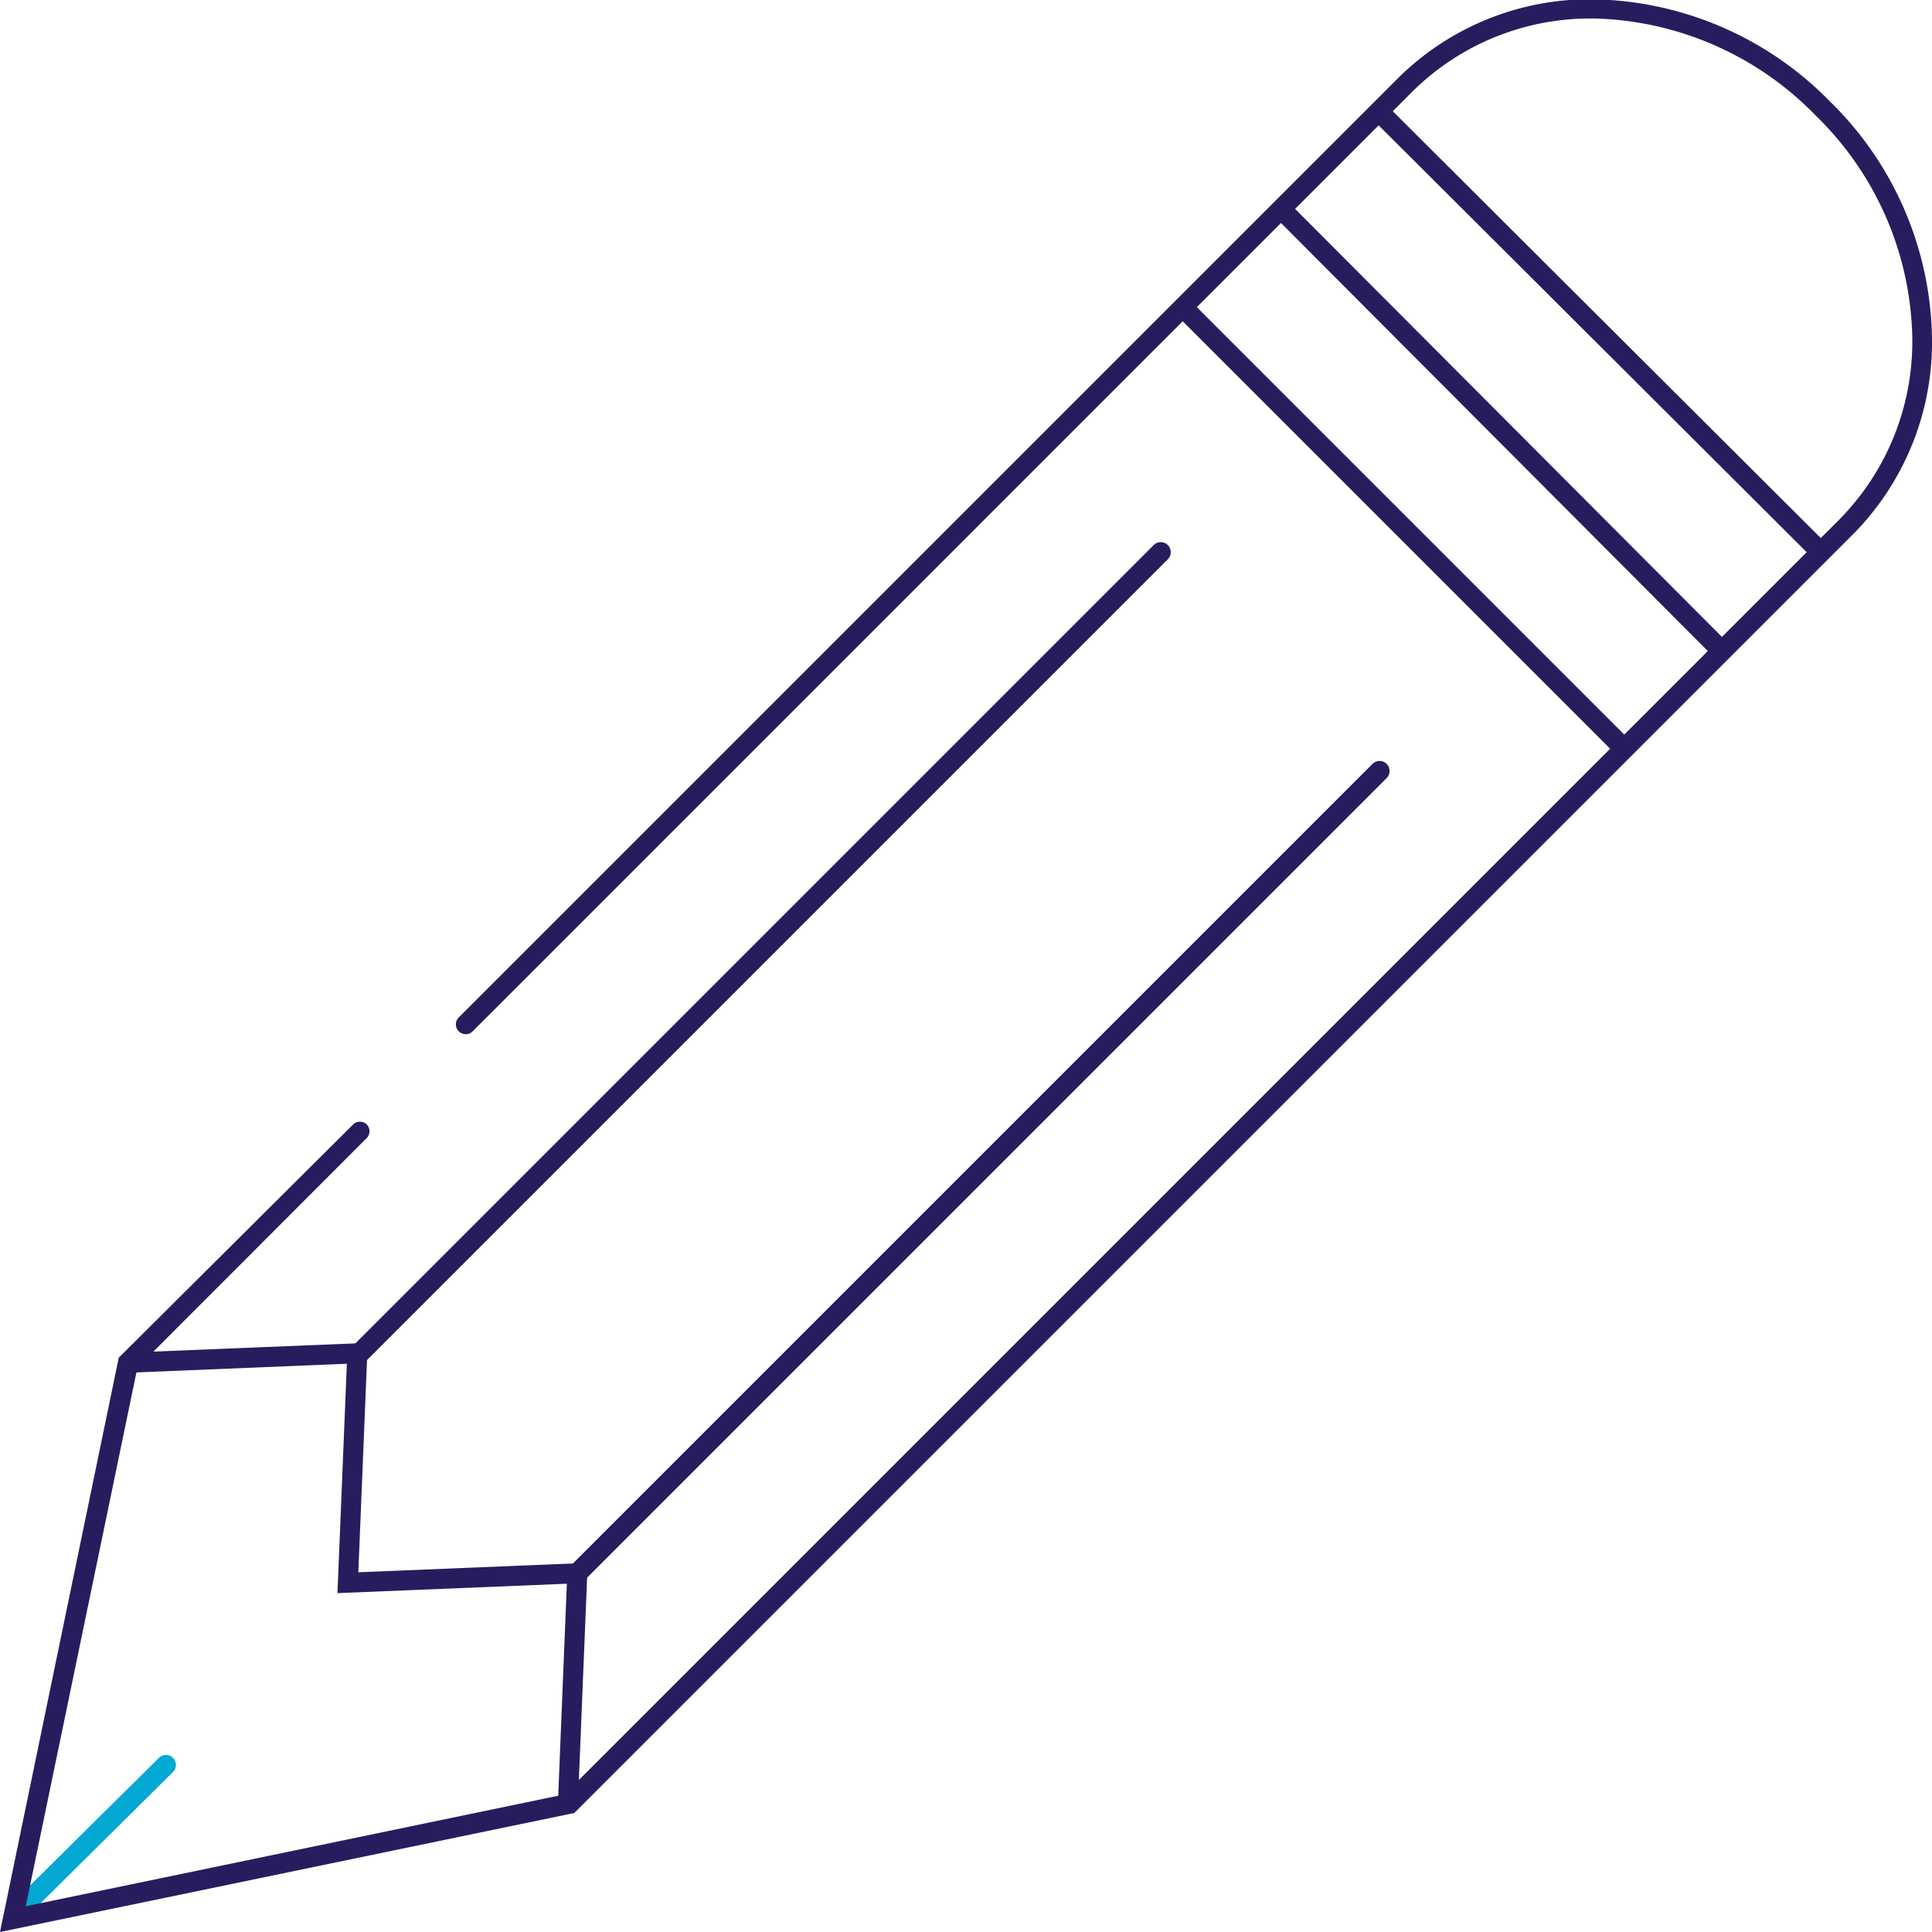
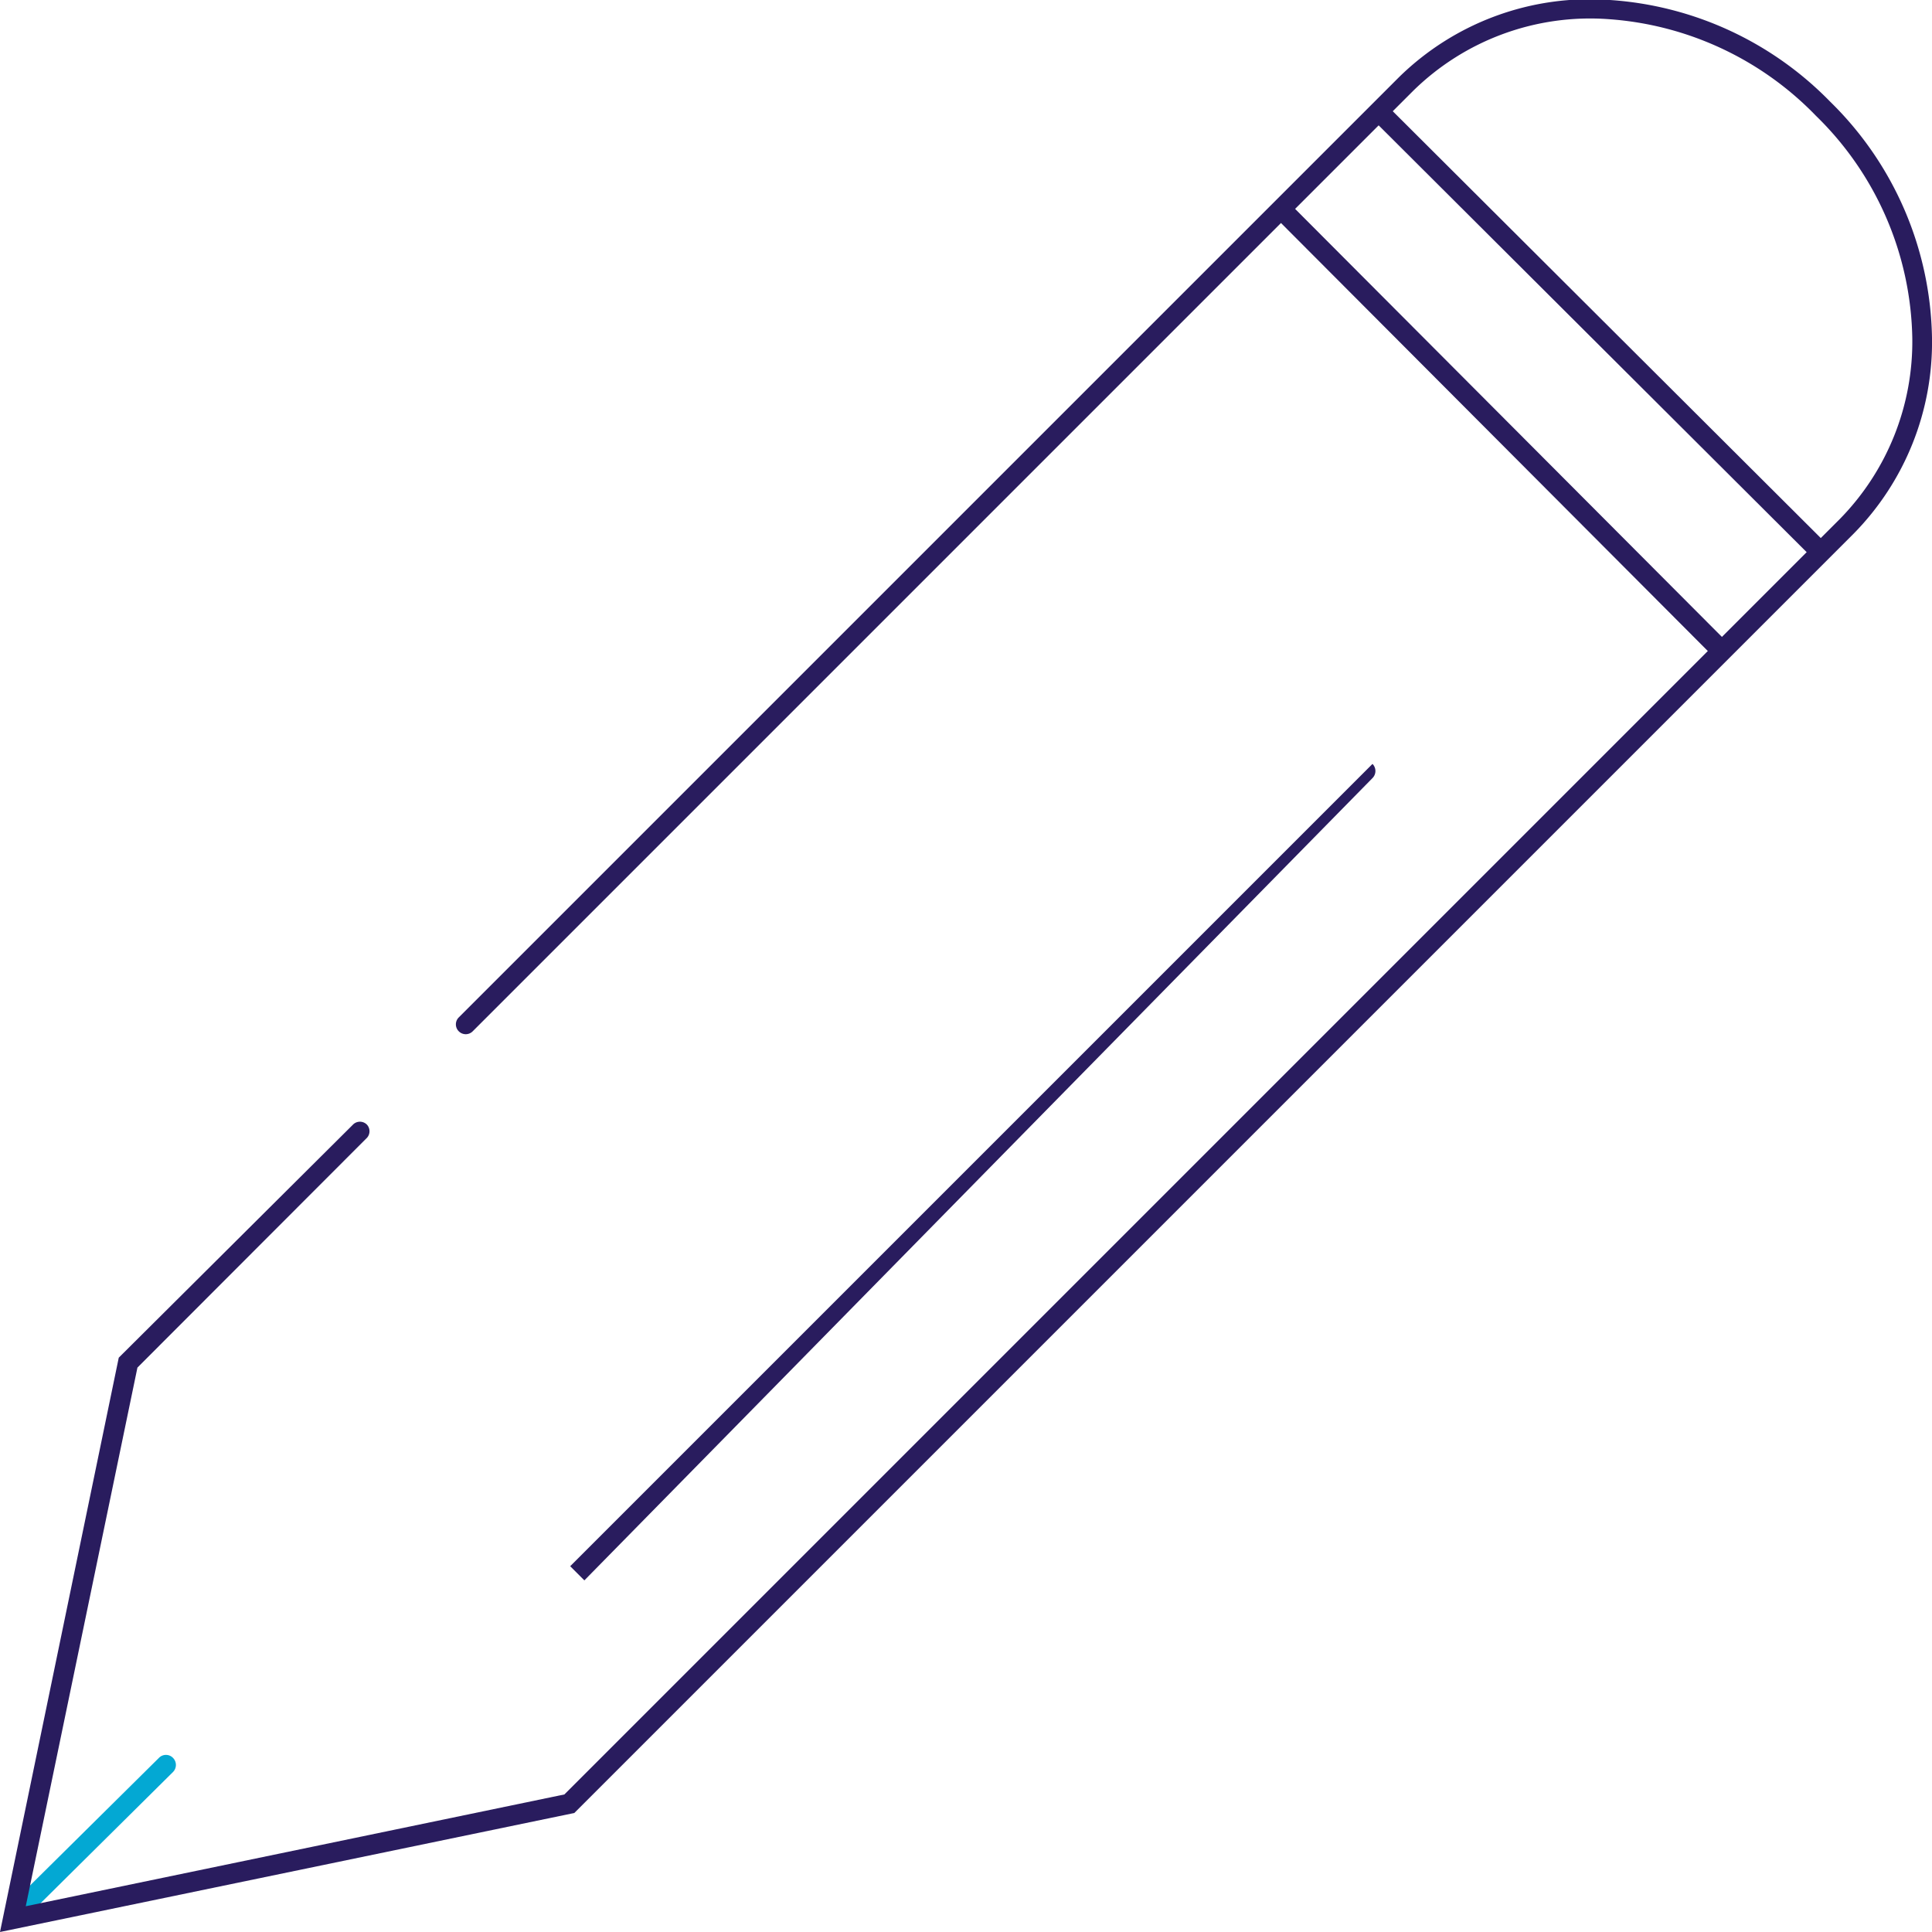
<svg xmlns="http://www.w3.org/2000/svg" id="Blue_Icons" data-name="Blue Icons" viewBox="0 0 150 150">
  <defs>
    <style>.cls-1{fill:#291c5e;}.cls-2{fill:#03a8d3;}</style>
  </defs>
  <rect class="cls-1" x="123.37" y="1.38" width="1.55" height="48.63" transform="translate(18.28 95.45) rotate(-45.08)" />
  <path class="cls-2" d="M1.44,149.46l-1.1-1.1,12-11.88a.76.76,0,0,1,1.09,0h0a.78.78,0,0,1,0,1.1Z" />
-   <path class="cls-1" d="M45.37,122.7l-1.1-1.1,62.29-62.29a.78.78,0,0,1,1.1,0h0a.78.78,0,0,1,0,1.1Z" />
+   <path class="cls-1" d="M45.37,122.7l-1.1-1.1,62.29-62.29h0a.78.78,0,0,1,0,1.1Z" />
  <path class="cls-1" d="M142.09,7.89A26.31,26.31,0,0,0,125,0a21.15,21.15,0,0,0-16.39,6l-73,73a.76.76,0,0,0,0,1.06h0a.76.76,0,0,0,1.1,0l73-73a19.61,19.61,0,0,1,15.21-5.57A24.79,24.79,0,0,1,141,9a24.68,24.68,0,0,1,7.47,17.24,19.66,19.66,0,0,1-5.65,14.08l-99,99L2,148l8.67-41.82L28.5,88.33a.76.76,0,0,0,0-1h0a.76.76,0,0,0-1.11,0L9.22,105.41,0,150l44.59-9.24,99.35-99.35A21.19,21.19,0,0,0,150,26.23,26.23,26.23,0,0,0,142.09,7.89Z" />
-   <rect class="cls-1" x="108.16" y="16.67" width="1.55" height="48.57" transform="translate(2.95 89.03) rotate(-45)" />
  <rect class="cls-1" x="115.74" y="9.01" width="1.55" height="48.63" transform="translate(10.49 92.01) rotate(-44.92)" />
-   <polygon class="cls-1" points="44.87 139.99 43.32 139.93 44.01 122.96 26.2 123.69 26.93 105.88 9.96 106.58 9.9 105.02 28.55 104.26 27.82 122.07 45.63 121.34 44.87 139.99" />
-   <path class="cls-1" d="M28.38,105.71l-1.1-1.1L89.57,42.32a.78.78,0,0,1,1.1,0h0a.78.78,0,0,1,0,1.1Z" />
</svg>